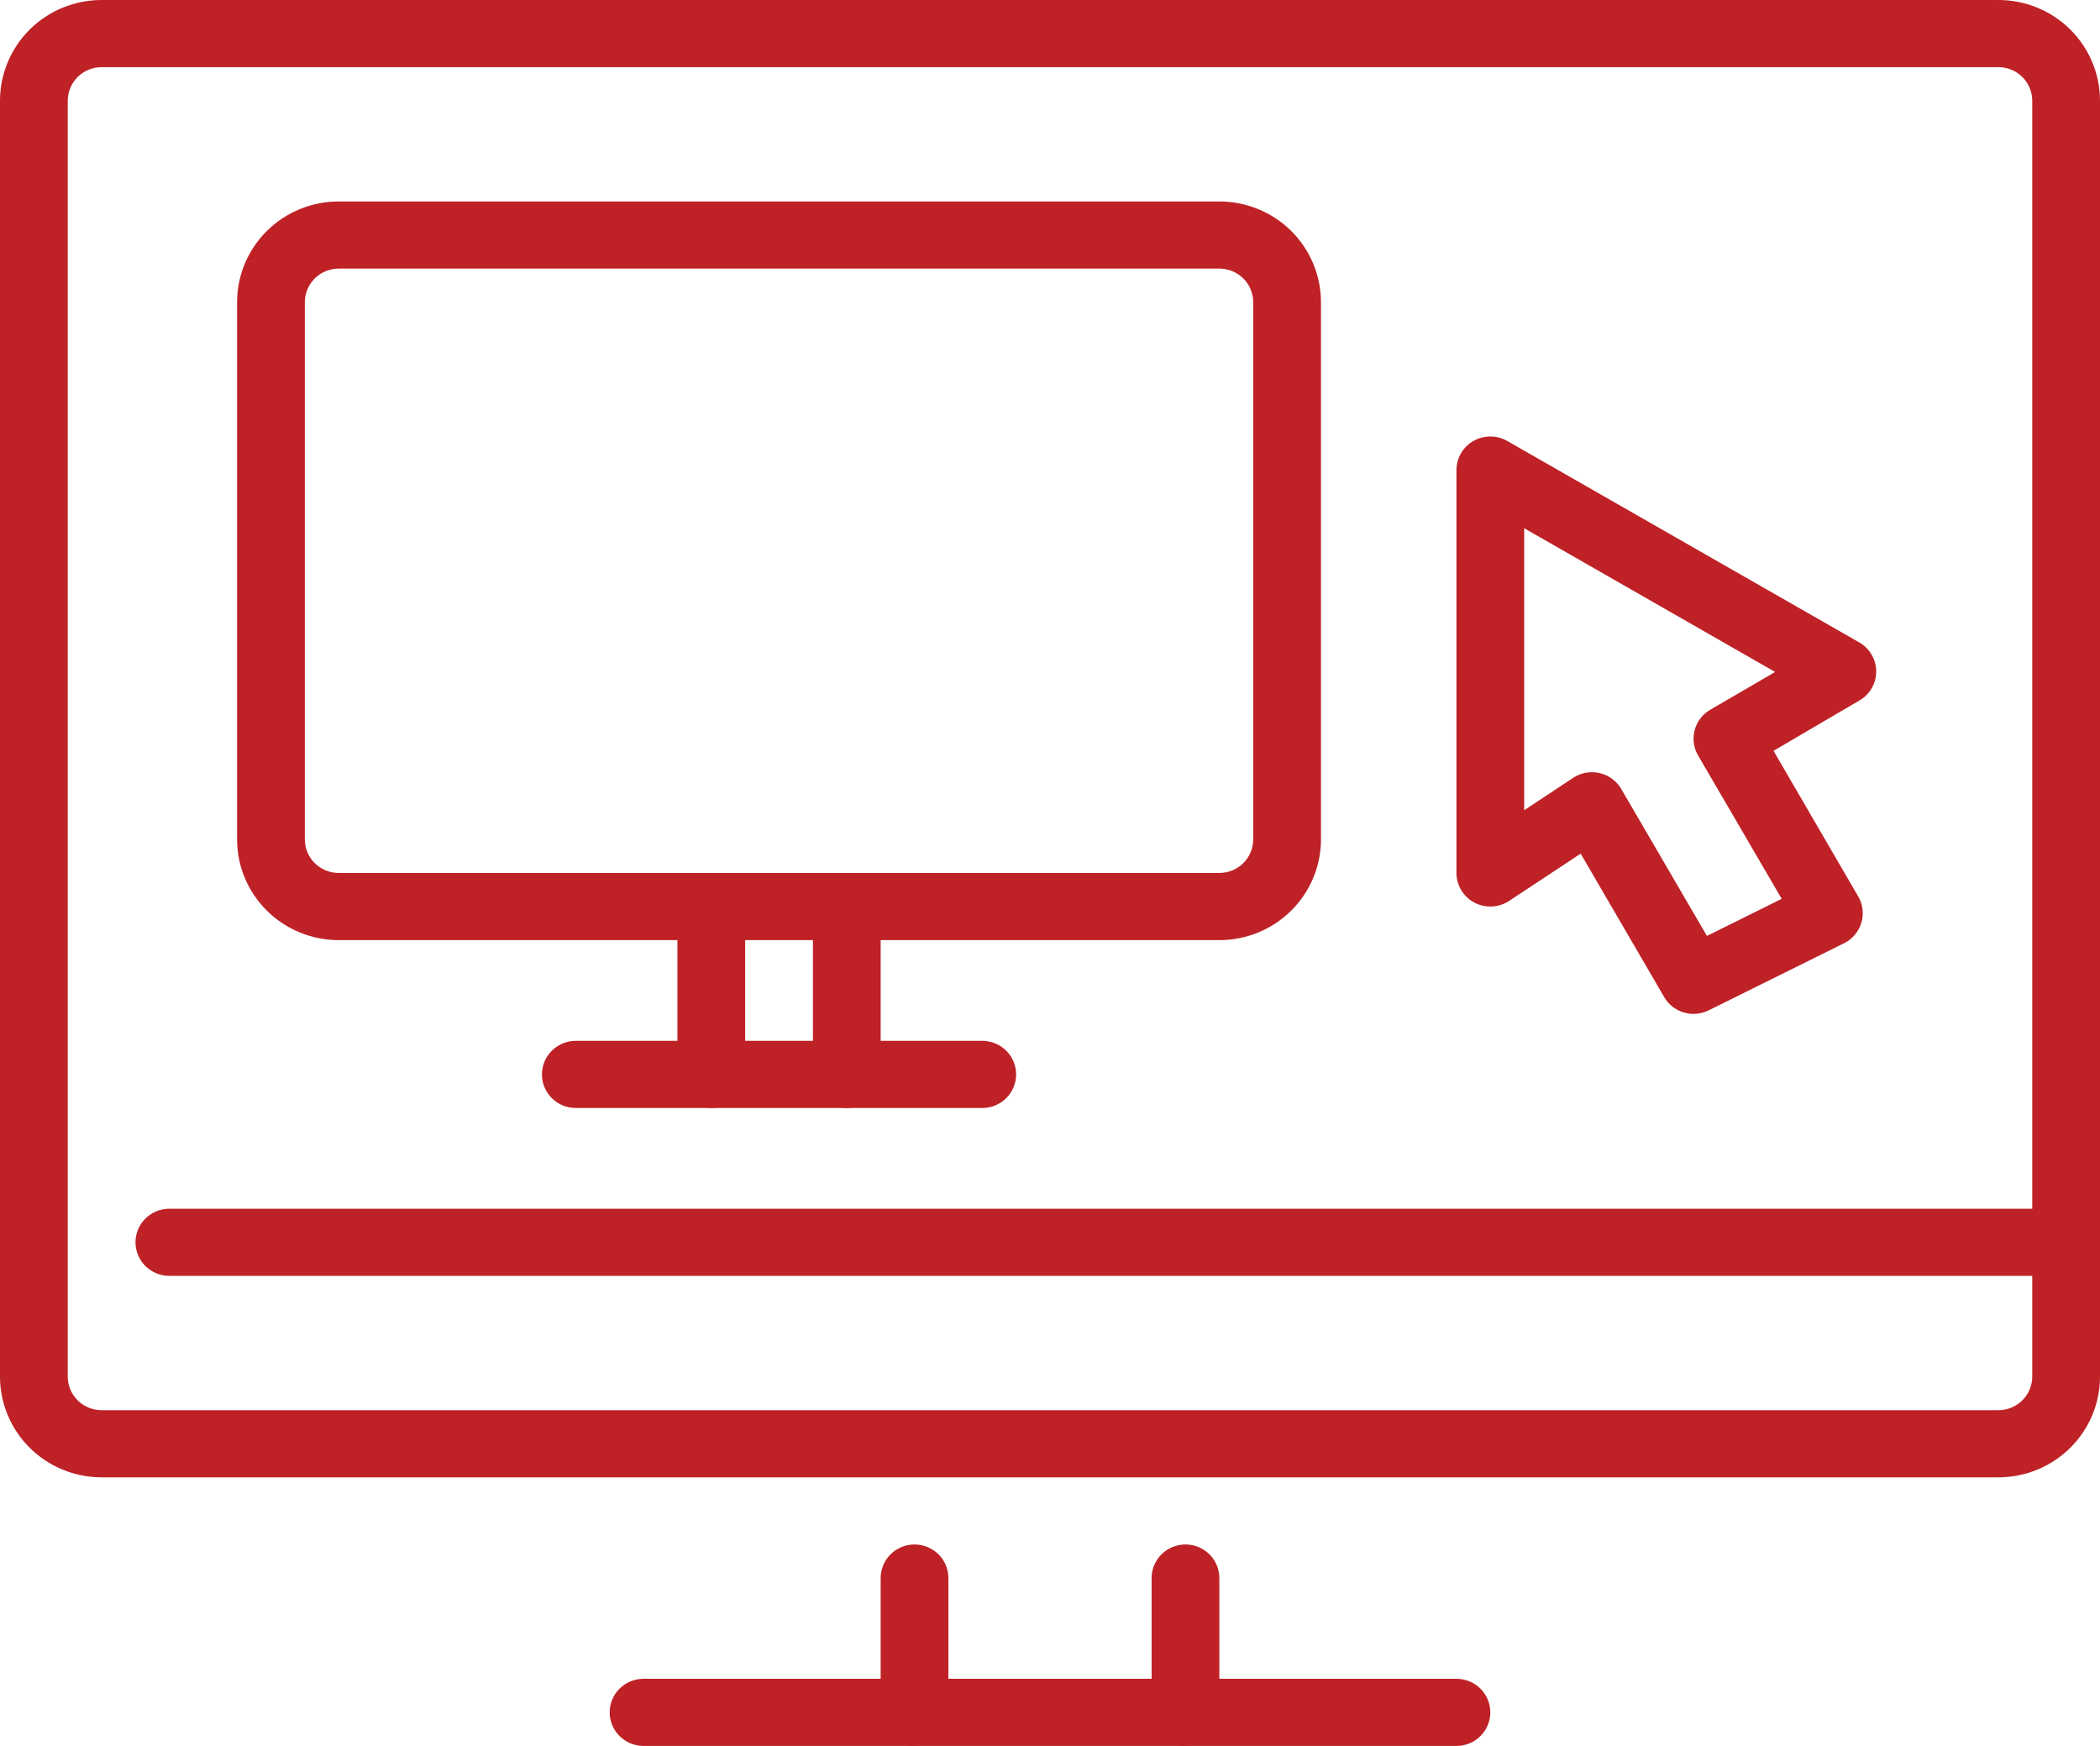
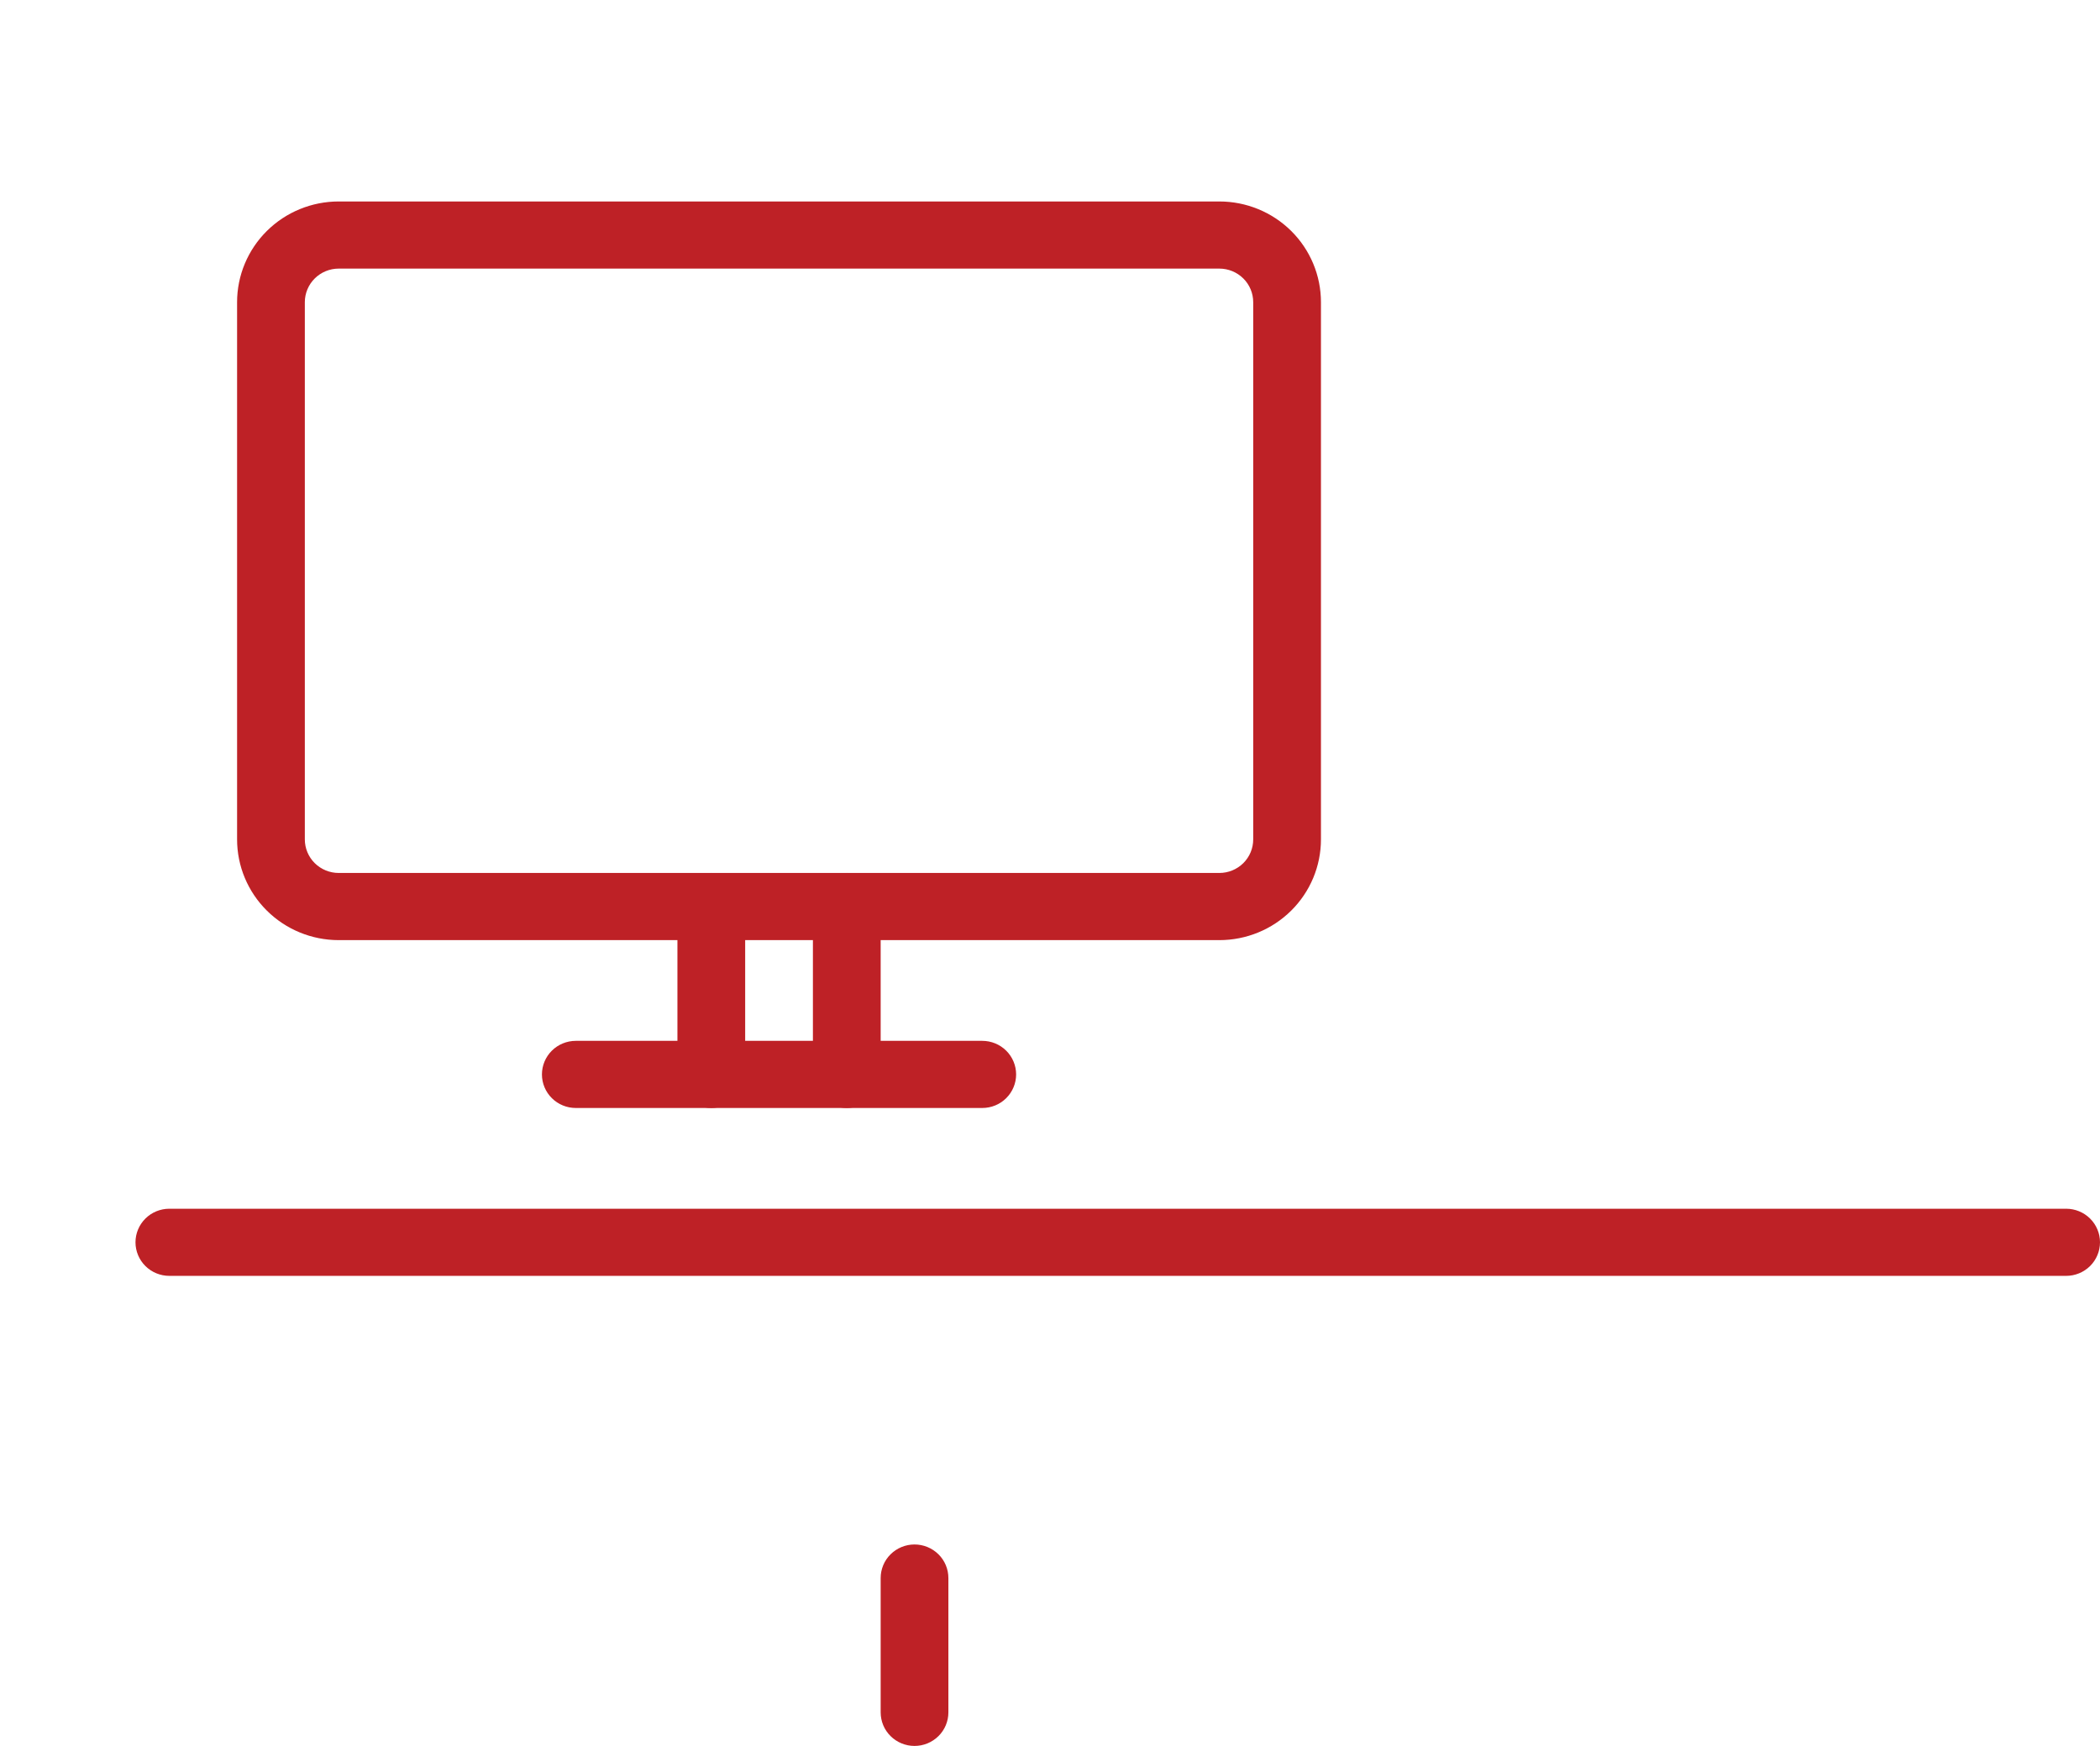
<svg xmlns="http://www.w3.org/2000/svg" width="77" height="64" viewBox="0 0 77 64" fill="none">
-   <path d="M73.274 54.154H3.726C2.738 54.154 1.79 53.765 1.091 53.072C0.393 52.38 0 51.441 0 50.462V3.692C0 2.713 0.393 1.774 1.091 1.081C1.79 0.389 2.738 0 3.726 0H73.274C74.262 0 75.21 0.389 75.909 1.081C76.607 1.774 77 2.713 77 3.692V50.462C77 51.441 76.607 52.38 75.909 53.072C75.21 53.765 74.262 54.154 73.274 54.154ZM3.726 2.462C3.396 2.462 3.081 2.591 2.848 2.822C2.615 3.053 2.484 3.366 2.484 3.692V50.462C2.484 50.788 2.615 51.101 2.848 51.332C3.081 51.563 3.396 51.692 3.726 51.692H73.274C73.604 51.692 73.919 51.563 74.152 51.332C74.385 51.101 74.516 50.788 74.516 50.462V3.692C74.516 3.366 74.385 3.053 74.152 2.822C73.919 2.591 73.604 2.462 73.274 2.462H3.726Z" fill="#BE2126" />
-   <path d="M53.403 64H23.597C23.267 64 22.952 63.87 22.719 63.64C22.486 63.409 22.355 63.096 22.355 62.769C22.355 62.443 22.486 62.13 22.719 61.899C22.952 61.668 23.267 61.539 23.597 61.539H53.403C53.733 61.539 54.049 61.668 54.282 61.899C54.514 62.13 54.645 62.443 54.645 62.769C54.645 63.096 54.514 63.409 54.282 63.64C54.049 63.87 53.733 64 53.403 64Z" fill="#BE2126" />
  <path d="M75.758 46.769H6.21C5.88 46.769 5.564 46.639 5.332 46.409C5.099 46.178 4.968 45.865 4.968 45.538C4.968 45.212 5.099 44.899 5.332 44.668C5.564 44.437 5.88 44.308 6.21 44.308H75.758C76.088 44.308 76.403 44.437 76.636 44.668C76.869 44.899 77 45.212 77 45.538C77 45.865 76.869 46.178 76.636 46.409C76.403 46.639 76.088 46.769 75.758 46.769Z" fill="#BE2126" />
-   <path d="M43.468 64C43.138 64 42.822 63.87 42.589 63.639C42.356 63.409 42.226 63.096 42.226 62.769V57.846C42.226 57.52 42.356 57.206 42.589 56.976C42.822 56.745 43.138 56.615 43.468 56.615C43.797 56.615 44.113 56.745 44.346 56.976C44.579 57.206 44.709 57.52 44.709 57.846V62.769C44.709 63.096 44.579 63.409 44.346 63.639C44.113 63.87 43.797 64 43.468 64Z" fill="#BE2126" />
  <path d="M33.532 64C33.203 64 32.887 63.87 32.654 63.639C32.421 63.409 32.291 63.096 32.291 62.769V57.846C32.291 57.52 32.421 57.206 32.654 56.976C32.887 56.745 33.203 56.615 33.532 56.615C33.862 56.615 34.178 56.745 34.411 56.976C34.644 57.206 34.774 57.52 34.774 57.846V62.769C34.774 63.096 34.644 63.409 34.411 63.639C34.178 63.87 33.862 64 33.532 64Z" fill="#BE2126" />
  <path d="M44.709 34.462H12.419C11.431 34.462 10.483 34.073 9.785 33.38C9.086 32.688 8.693 31.749 8.693 30.769V11.077C8.693 10.098 9.086 9.159 9.785 8.466C10.483 7.774 11.431 7.385 12.419 7.385H44.709C45.698 7.385 46.645 7.774 47.344 8.466C48.043 9.159 48.435 10.098 48.435 11.077V30.769C48.435 31.749 48.043 32.688 47.344 33.38C46.645 34.073 45.698 34.462 44.709 34.462ZM12.419 9.846C12.09 9.846 11.774 9.976 11.541 10.207C11.308 10.438 11.177 10.751 11.177 11.077V30.769C11.177 31.096 11.308 31.409 11.541 31.64C11.774 31.87 12.09 32 12.419 32H44.709C45.039 32 45.355 31.87 45.588 31.64C45.821 31.409 45.951 31.096 45.951 30.769V11.077C45.951 10.751 45.821 10.438 45.588 10.207C45.355 9.976 45.039 9.846 44.709 9.846H12.419Z" fill="#BE2126" />
  <path d="M36.016 40.615H21.113C20.784 40.615 20.468 40.486 20.235 40.255C20.002 40.024 19.871 39.711 19.871 39.385C19.871 39.058 20.002 38.745 20.235 38.514C20.468 38.283 20.784 38.154 21.113 38.154H36.016C36.346 38.154 36.661 38.283 36.894 38.514C37.127 38.745 37.258 39.058 37.258 39.385C37.258 39.711 37.127 40.024 36.894 40.255C36.661 40.486 36.346 40.615 36.016 40.615Z" fill="#BE2126" />
  <path d="M31.049 40.615C30.719 40.615 30.403 40.486 30.17 40.255C29.938 40.024 29.807 39.711 29.807 39.385V33.231C29.807 32.904 29.938 32.591 30.17 32.361C30.403 32.13 30.719 32 31.049 32C31.378 32 31.694 32.13 31.927 32.361C32.16 32.591 32.291 32.904 32.291 33.231V39.385C32.291 39.711 32.16 40.024 31.927 40.255C31.694 40.486 31.378 40.615 31.049 40.615Z" fill="#BE2126" />
  <path d="M26.081 40.615C25.751 40.615 25.436 40.486 25.203 40.255C24.97 40.024 24.839 39.711 24.839 39.385V33.231C24.839 32.904 24.97 32.591 25.203 32.361C25.436 32.13 25.751 32 26.081 32C26.41 32 26.726 32.13 26.959 32.361C27.192 32.591 27.323 32.904 27.323 33.231V39.385C27.323 39.711 27.192 40.024 26.959 40.255C26.726 40.486 26.41 40.615 26.081 40.615Z" fill="#BE2126" />
-   <path d="M62.097 37.165C61.879 37.165 61.664 37.108 61.475 37C61.286 36.892 61.129 36.737 61.02 36.549L57.957 31.291L55.333 33.025C55.146 33.148 54.929 33.219 54.704 33.229C54.48 33.24 54.257 33.19 54.059 33.085C53.861 32.98 53.695 32.823 53.58 32.632C53.464 32.441 53.403 32.223 53.403 32V17.231C53.403 17.015 53.461 16.802 53.57 16.615C53.679 16.428 53.835 16.273 54.024 16.165C54.213 16.057 54.427 16 54.645 16C54.863 16 55.077 16.057 55.266 16.165L68.173 23.549C68.361 23.657 68.517 23.811 68.626 23.997C68.735 24.183 68.793 24.395 68.794 24.61C68.795 24.825 68.739 25.036 68.632 25.223C68.524 25.41 68.369 25.566 68.182 25.675L65.029 27.522L68.134 32.86C68.219 33.005 68.273 33.166 68.293 33.333C68.312 33.5 68.297 33.669 68.249 33.83C68.2 33.991 68.118 34.14 68.009 34.268C67.9 34.397 67.766 34.502 67.614 34.577L62.646 37.038C62.475 37.122 62.287 37.165 62.097 37.165ZM58.371 28.308C58.589 28.308 58.803 28.364 58.992 28.473C59.181 28.581 59.338 28.736 59.447 28.923L62.587 34.308L65.329 32.948L62.263 27.692C62.099 27.411 62.054 27.078 62.138 26.764C62.221 26.45 62.426 26.182 62.709 26.017L65.088 24.632L55.887 19.363V29.7L57.682 28.514C57.886 28.379 58.126 28.308 58.371 28.308Z" fill="#BE2126" />
</svg>